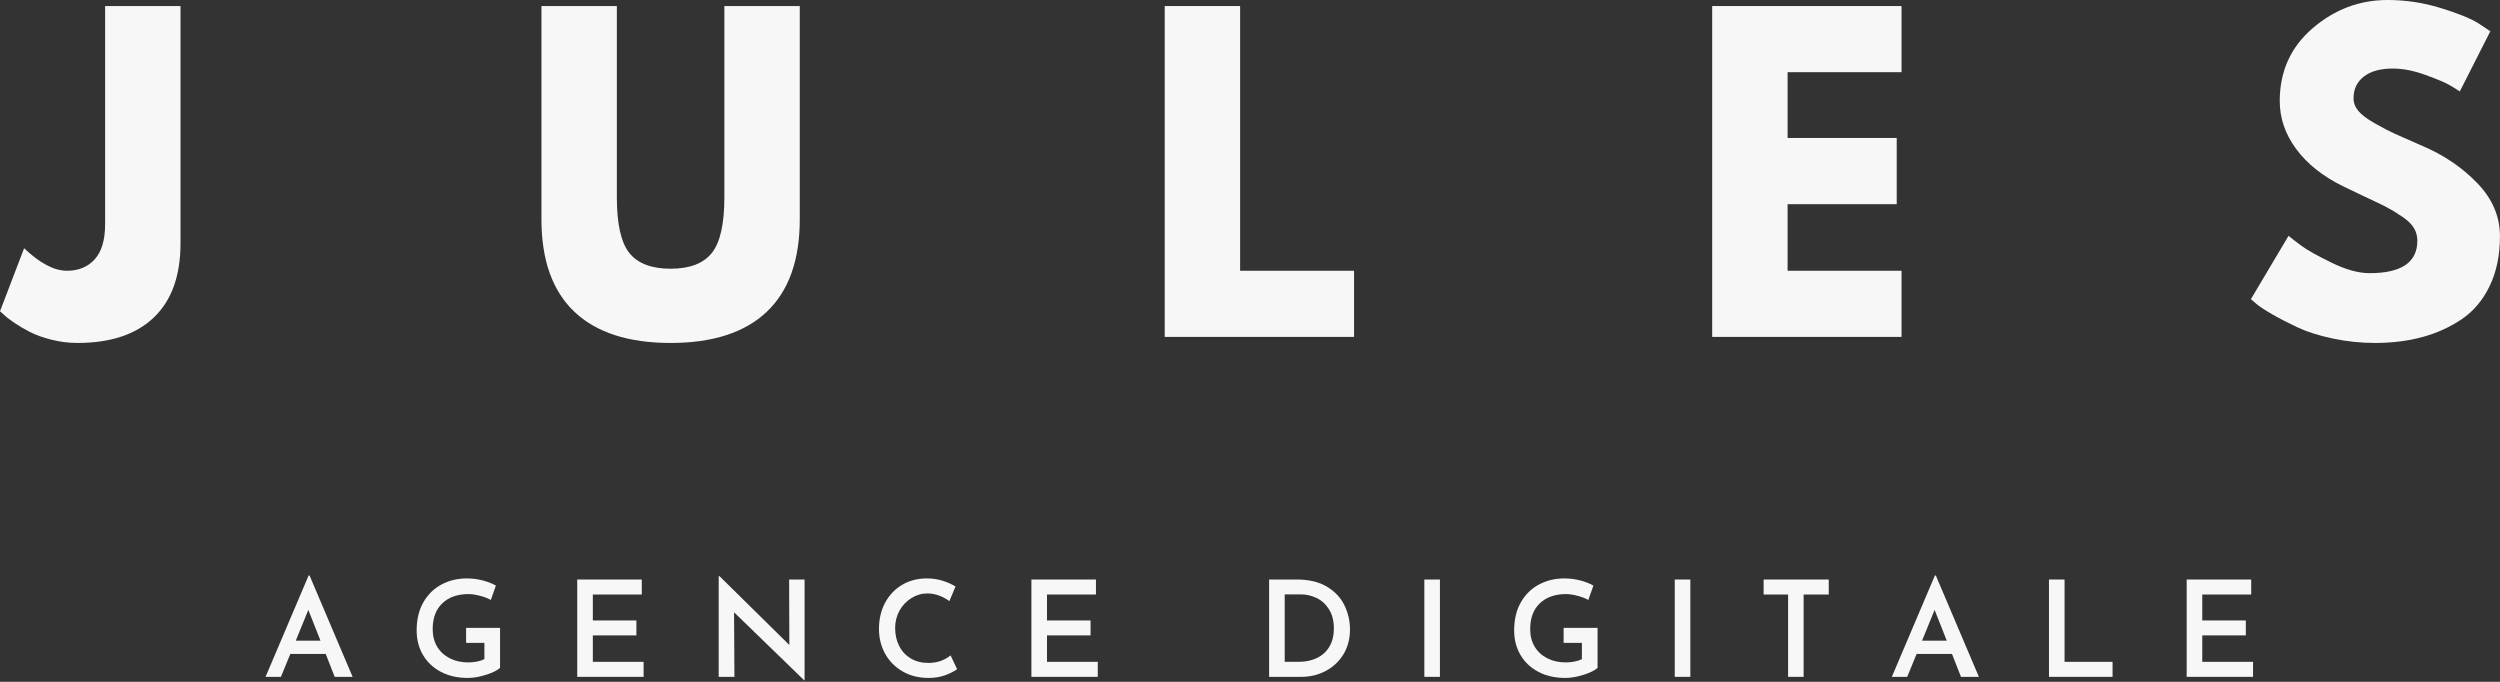
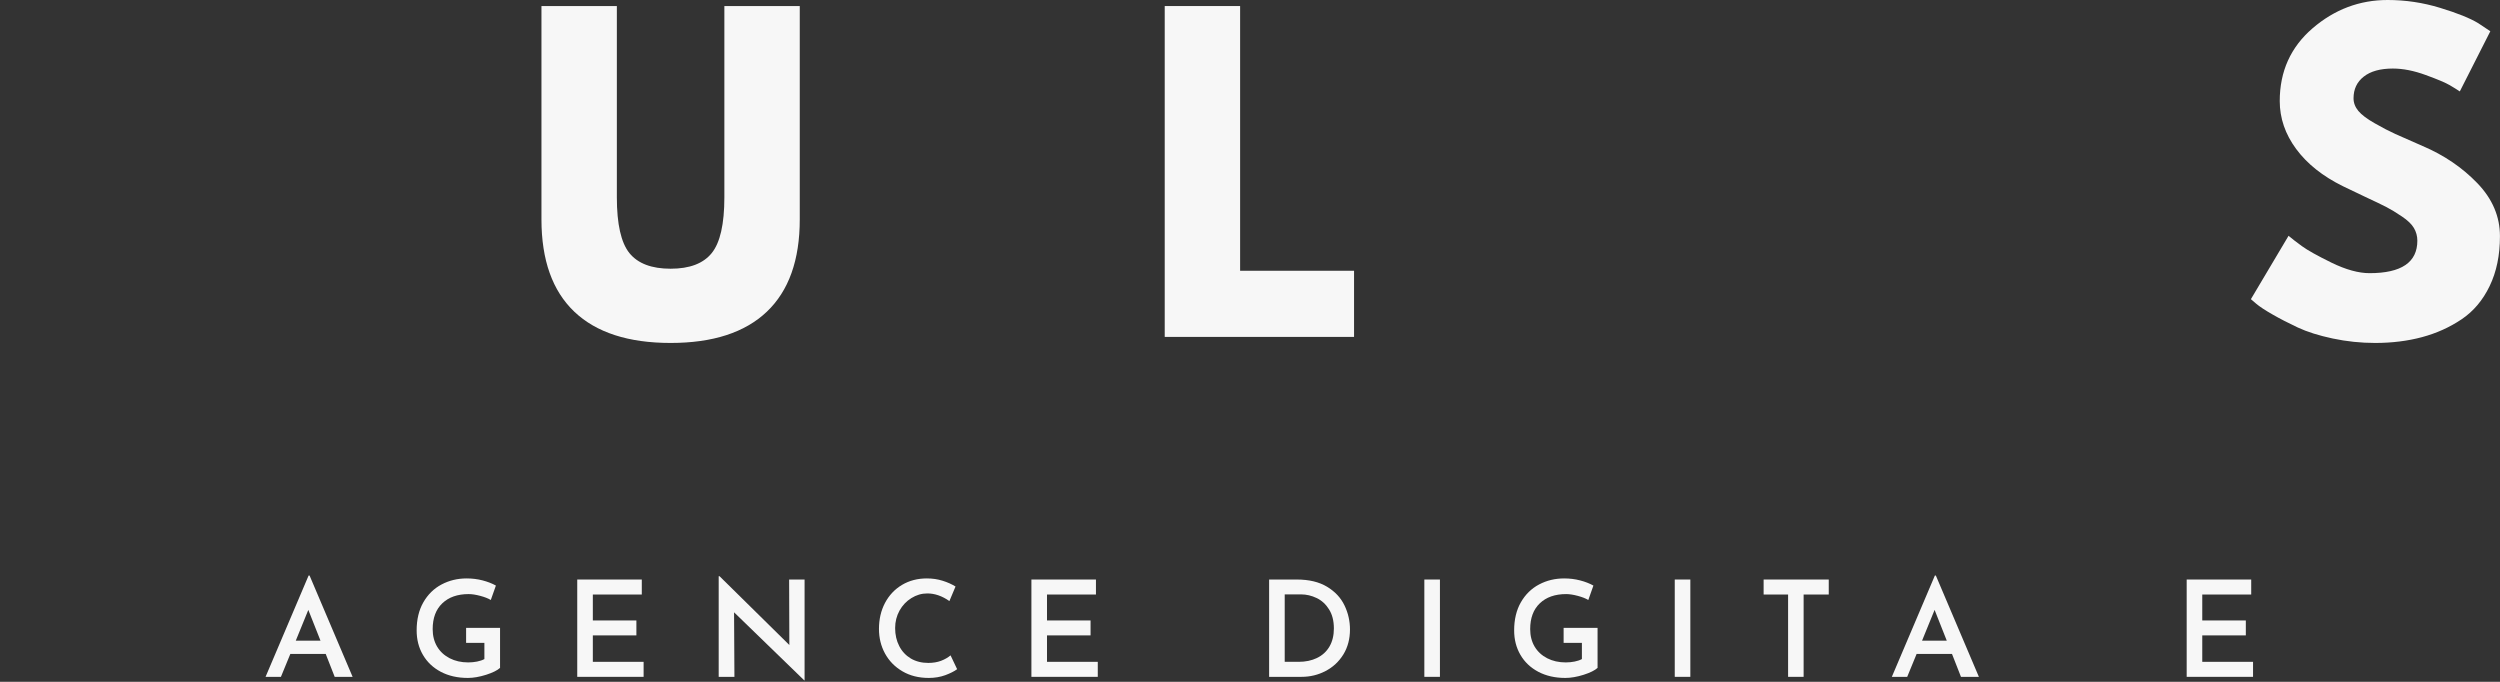
<svg xmlns="http://www.w3.org/2000/svg" width="715" height="195" viewBox="0 0 715 195" fill="none">
  <rect x="0" y="0" width="715" height="195" fill="#333333" stroke="none" />
-   <path d="M51.625 1.729V69.625C51.625 78.875 49.083 85.932 44 90.792C38.917 95.656 31.63 98.083 22.146 98.083C19.615 98.083 17.13 97.771 14.688 97.146C12.24 96.531 10.177 95.792 8.5 94.917C6.818 94.042 5.302 93.146 3.958 92.229C2.625 91.313 1.656 90.552 1.042 89.938L0 89.021L6.896 71C11.406 75.292 15.5 77.438 19.167 77.438C22.458 77.438 25.094 76.349 27.083 74.167C29.068 71.99 30.062 68.641 30.062 64.125V1.729H51.625Z" fill="#F7F7F7" />
  <path d="M228.732 1.729V62.75C228.732 74.375 225.591 83.177 219.315 89.146C213.05 95.104 203.878 98.083 191.794 98.083C179.711 98.083 170.529 95.104 164.253 89.146C157.987 83.177 154.857 74.375 154.857 62.75V1.729H176.419V56.438C176.419 64.094 177.617 69.412 180.024 72.396C182.44 75.37 186.362 76.854 191.794 76.854C197.222 76.854 201.138 75.37 203.544 72.396C205.961 69.412 207.169 64.094 207.169 56.438V1.729H228.732Z" fill="#F7F7F7" />
  <path d="M354.674 1.729V77.438H387.257V96.354H333.111V1.729H354.674Z" fill="#F7F7F7" />
-   <path d="M543.834 1.729V20.646H511.251V39.458H542.459V58.396H511.251V77.438H543.834V96.354H489.688V1.729H543.834Z" fill="#F7F7F7" />
  <path d="M682.861 0C687.986 0 692.991 0.75 697.881 2.25C702.782 3.74 706.423 5.203 708.798 6.646L712.236 8.938L703.506 26.146C702.824 25.688 701.871 25.099 700.652 24.375C699.428 23.656 697.131 22.682 693.756 21.458C690.392 20.224 687.262 19.604 684.361 19.604C680.762 19.604 677.986 20.375 676.027 21.917C674.079 23.448 673.111 25.51 673.111 28.104C673.111 29.412 673.569 30.62 674.486 31.729C675.402 32.828 676.97 34.01 679.194 35.271C681.413 36.536 683.366 37.552 685.048 38.312C686.725 39.078 689.324 40.224 692.84 41.75C698.965 44.349 704.183 47.891 708.506 52.375C712.824 56.849 714.986 61.911 714.986 67.562C714.986 72.995 714.006 77.74 712.048 81.792C710.1 85.849 707.428 89.021 704.027 91.312C700.621 93.604 696.85 95.307 692.715 96.417C688.59 97.526 684.116 98.083 679.298 98.083C675.173 98.083 671.121 97.656 667.152 96.812C663.178 95.969 659.85 94.917 657.173 93.667C654.491 92.406 652.079 91.162 649.944 89.938C647.803 88.719 646.236 87.682 645.236 86.833L643.756 85.562L654.527 67.438C655.444 68.219 656.704 69.198 658.319 70.375C659.928 71.557 662.777 73.146 666.861 75.146C670.954 77.135 674.569 78.125 677.694 78.125C686.803 78.125 691.361 75.031 691.361 68.833C691.361 67.531 691.032 66.323 690.381 65.208C689.725 64.099 688.574 62.995 686.923 61.896C685.282 60.786 683.829 59.906 682.569 59.25C681.319 58.599 679.256 57.604 676.381 56.271C673.517 54.927 671.402 53.911 670.027 53.229C664.288 50.396 659.85 46.865 656.715 42.625C653.574 38.375 652.006 33.802 652.006 28.896C652.006 20.412 655.137 13.474 661.402 8.083C667.678 2.698 674.829 0 682.861 0Z" fill="#F7F7F7" />
  <path d="M93.159 187.034H83.034L80.346 193.576H75.95L88.263 164.597H88.534L100.846 193.576H95.721L93.159 187.034ZM91.659 183.222L88.18 174.43L84.596 183.222H91.659Z" fill="#F7F7F7" />
-   <path d="M143.015 191.014C142.249 191.722 140.916 192.383 139.015 192.993C137.124 193.586 135.39 193.889 133.806 193.889C130.874 193.889 128.296 193.305 126.077 192.139C123.853 190.961 122.145 189.342 120.952 187.284C119.754 185.232 119.161 182.904 119.161 180.305C119.161 177.18 119.796 174.503 121.077 172.264C122.369 170.014 124.103 168.316 126.286 167.159C128.463 166.008 130.853 165.43 133.452 165.43C135.062 165.43 136.583 165.618 138.015 165.993C139.458 166.368 140.728 166.862 141.827 167.472L140.369 171.597C139.603 171.139 138.588 170.743 137.327 170.409C136.077 170.076 134.978 169.909 134.036 169.909C130.838 169.909 128.327 170.795 126.494 172.555C124.661 174.305 123.744 176.764 123.744 179.93C123.744 181.821 124.166 183.487 125.015 184.93C125.874 186.362 127.077 187.472 128.619 188.264C130.161 189.055 131.921 189.451 133.911 189.451C134.796 189.451 135.65 189.368 136.473 189.201C137.291 189.034 137.978 188.8 138.536 188.493V183.868H133.306V179.576H143.015V191.014Z" fill="#F7F7F7" />
+   <path d="M143.015 191.014C142.249 191.722 140.916 192.383 139.015 192.993C137.124 193.586 135.39 193.889 133.806 193.889C130.874 193.889 128.296 193.305 126.077 192.139C123.853 190.961 122.145 189.342 120.952 187.284C119.754 185.232 119.161 182.904 119.161 180.305C119.161 177.18 119.796 174.503 121.077 172.264C122.369 170.014 124.103 168.316 126.286 167.159C128.463 166.008 130.853 165.43 133.452 165.43C135.062 165.43 136.583 165.618 138.015 165.993C139.458 166.368 140.728 166.862 141.827 167.472L140.369 171.597C139.603 171.139 138.588 170.743 137.327 170.409C136.077 170.076 134.978 169.909 134.036 169.909C130.838 169.909 128.327 170.795 126.494 172.555C124.661 174.305 123.744 176.764 123.744 179.93C123.744 181.821 124.166 183.487 125.015 184.93C125.874 186.362 127.077 187.472 128.619 188.264C130.161 189.055 131.921 189.451 133.911 189.451C134.796 189.451 135.65 189.368 136.473 189.201C137.291 189.034 137.978 188.8 138.536 188.493V183.868H133.306V179.576H143.015Z" fill="#F7F7F7" />
  <path d="M183.55 165.743V170.034H169.55V177.451H182.008V181.722H169.55V189.284H184.071V193.576H165.092V165.743H183.55Z" fill="#F7F7F7" />
  <path d="M230.109 165.743V194.576H230.005L209.942 175.118L210.046 193.576H205.546V164.784H205.776L225.755 184.472L225.692 165.743H230.109Z" fill="#F7F7F7" />
  <path d="M273.738 191.389C272.931 191.987 271.806 192.555 270.363 193.097C268.916 193.623 267.343 193.889 265.634 193.889C262.759 193.889 260.244 193.258 258.093 191.993C255.936 190.732 254.28 189.034 253.113 186.909C251.957 184.784 251.384 182.446 251.384 179.889C251.384 177.112 251.957 174.628 253.113 172.43C254.28 170.237 255.895 168.524 257.968 167.284C260.051 166.05 262.416 165.43 265.072 165.43C266.697 165.43 268.202 165.654 269.593 166.097C270.978 166.529 272.207 167.076 273.28 167.743L271.53 171.909C269.457 170.451 267.353 169.722 265.218 169.722C263.593 169.722 262.072 170.17 260.655 171.055C259.238 171.93 258.103 173.128 257.259 174.639C256.426 176.154 256.009 177.816 256.009 179.618C256.009 181.534 256.395 183.253 257.176 184.764C257.952 186.279 259.056 187.467 260.488 188.326C261.931 189.175 263.598 189.597 265.488 189.597C266.832 189.597 268.051 189.399 269.134 188.993C270.218 188.576 271.124 188.055 271.863 187.43L273.738 191.389Z" fill="#F7F7F7" />
  <path d="M313.441 165.743V170.034H299.441V177.451H311.9V181.722H299.441V189.284H313.962V193.576H294.983V165.743H313.441Z" fill="#F7F7F7" />
  <path d="M362.968 165.743H370.864C374.364 165.743 377.25 166.43 379.531 167.805C381.807 169.18 383.468 170.951 384.51 173.118C385.562 175.284 386.093 177.592 386.093 180.034C386.093 182.743 385.458 185.128 384.197 187.18C382.932 189.222 381.239 190.8 379.114 191.909C377 193.024 374.703 193.576 372.218 193.576H362.968V165.743ZM371.406 189.284C373.39 189.284 375.14 188.92 376.656 188.18C378.182 187.446 379.369 186.362 380.218 184.93C381.062 183.487 381.489 181.758 381.489 179.743C381.489 177.55 381.02 175.722 380.093 174.264C379.177 172.795 377.994 171.717 376.552 171.034C375.104 170.342 373.619 169.993 372.093 169.993H367.427V189.284H371.406Z" fill="#F7F7F7" />
  <path d="M411.82 165.743V193.576H407.362V165.743H411.82Z" fill="#F7F7F7" />
  <path d="M456.903 191.014C456.137 191.722 454.804 192.383 452.903 192.993C451.012 193.586 449.278 193.889 447.694 193.889C444.762 193.889 442.184 193.305 439.965 192.139C437.741 190.961 436.033 189.342 434.84 187.284C433.642 185.232 433.048 182.904 433.048 180.305C433.048 177.18 433.684 174.503 434.965 172.264C436.257 170.014 437.991 168.316 440.173 167.159C442.35 166.008 444.741 165.43 447.34 165.43C448.949 165.43 450.47 165.618 451.903 165.993C453.345 166.368 454.616 166.862 455.715 167.472L454.257 171.597C453.491 171.139 452.475 170.743 451.215 170.409C449.965 170.076 448.866 169.909 447.923 169.909C444.725 169.909 442.215 170.795 440.382 172.555C438.548 174.305 437.632 176.764 437.632 179.93C437.632 181.821 438.054 183.487 438.903 184.93C439.762 186.362 440.965 187.472 442.507 188.264C444.048 189.055 445.809 189.451 447.798 189.451C448.684 189.451 449.538 189.368 450.361 189.201C451.179 189.034 451.866 188.8 452.423 188.493V183.868H447.194V179.576H456.903V191.014Z" fill="#F7F7F7" />
  <path d="M483.438 165.743V193.576H478.979V165.743H483.438Z" fill="#F7F7F7" />
  <path d="M523.021 165.743V170.034H515.833V193.576H511.396V170.034H504.396V165.743H523.021Z" fill="#F7F7F7" />
  <path d="M558.274 187.034H548.149L545.462 193.576H541.066L553.378 164.597H553.649L565.962 193.576H560.837L558.274 187.034ZM556.774 183.222L553.295 174.43L549.712 183.222H556.774Z" fill="#F7F7F7" />
-   <path d="M590.464 165.743V189.284H604.193V193.576H586.005V165.743H590.464Z" fill="#F7F7F7" />
  <path d="M643.848 165.743V170.034H629.848V177.451H642.306V181.722H629.848V189.284H644.369V193.576H625.389V165.743H643.848Z" fill="#F7F7F7" />
</svg>